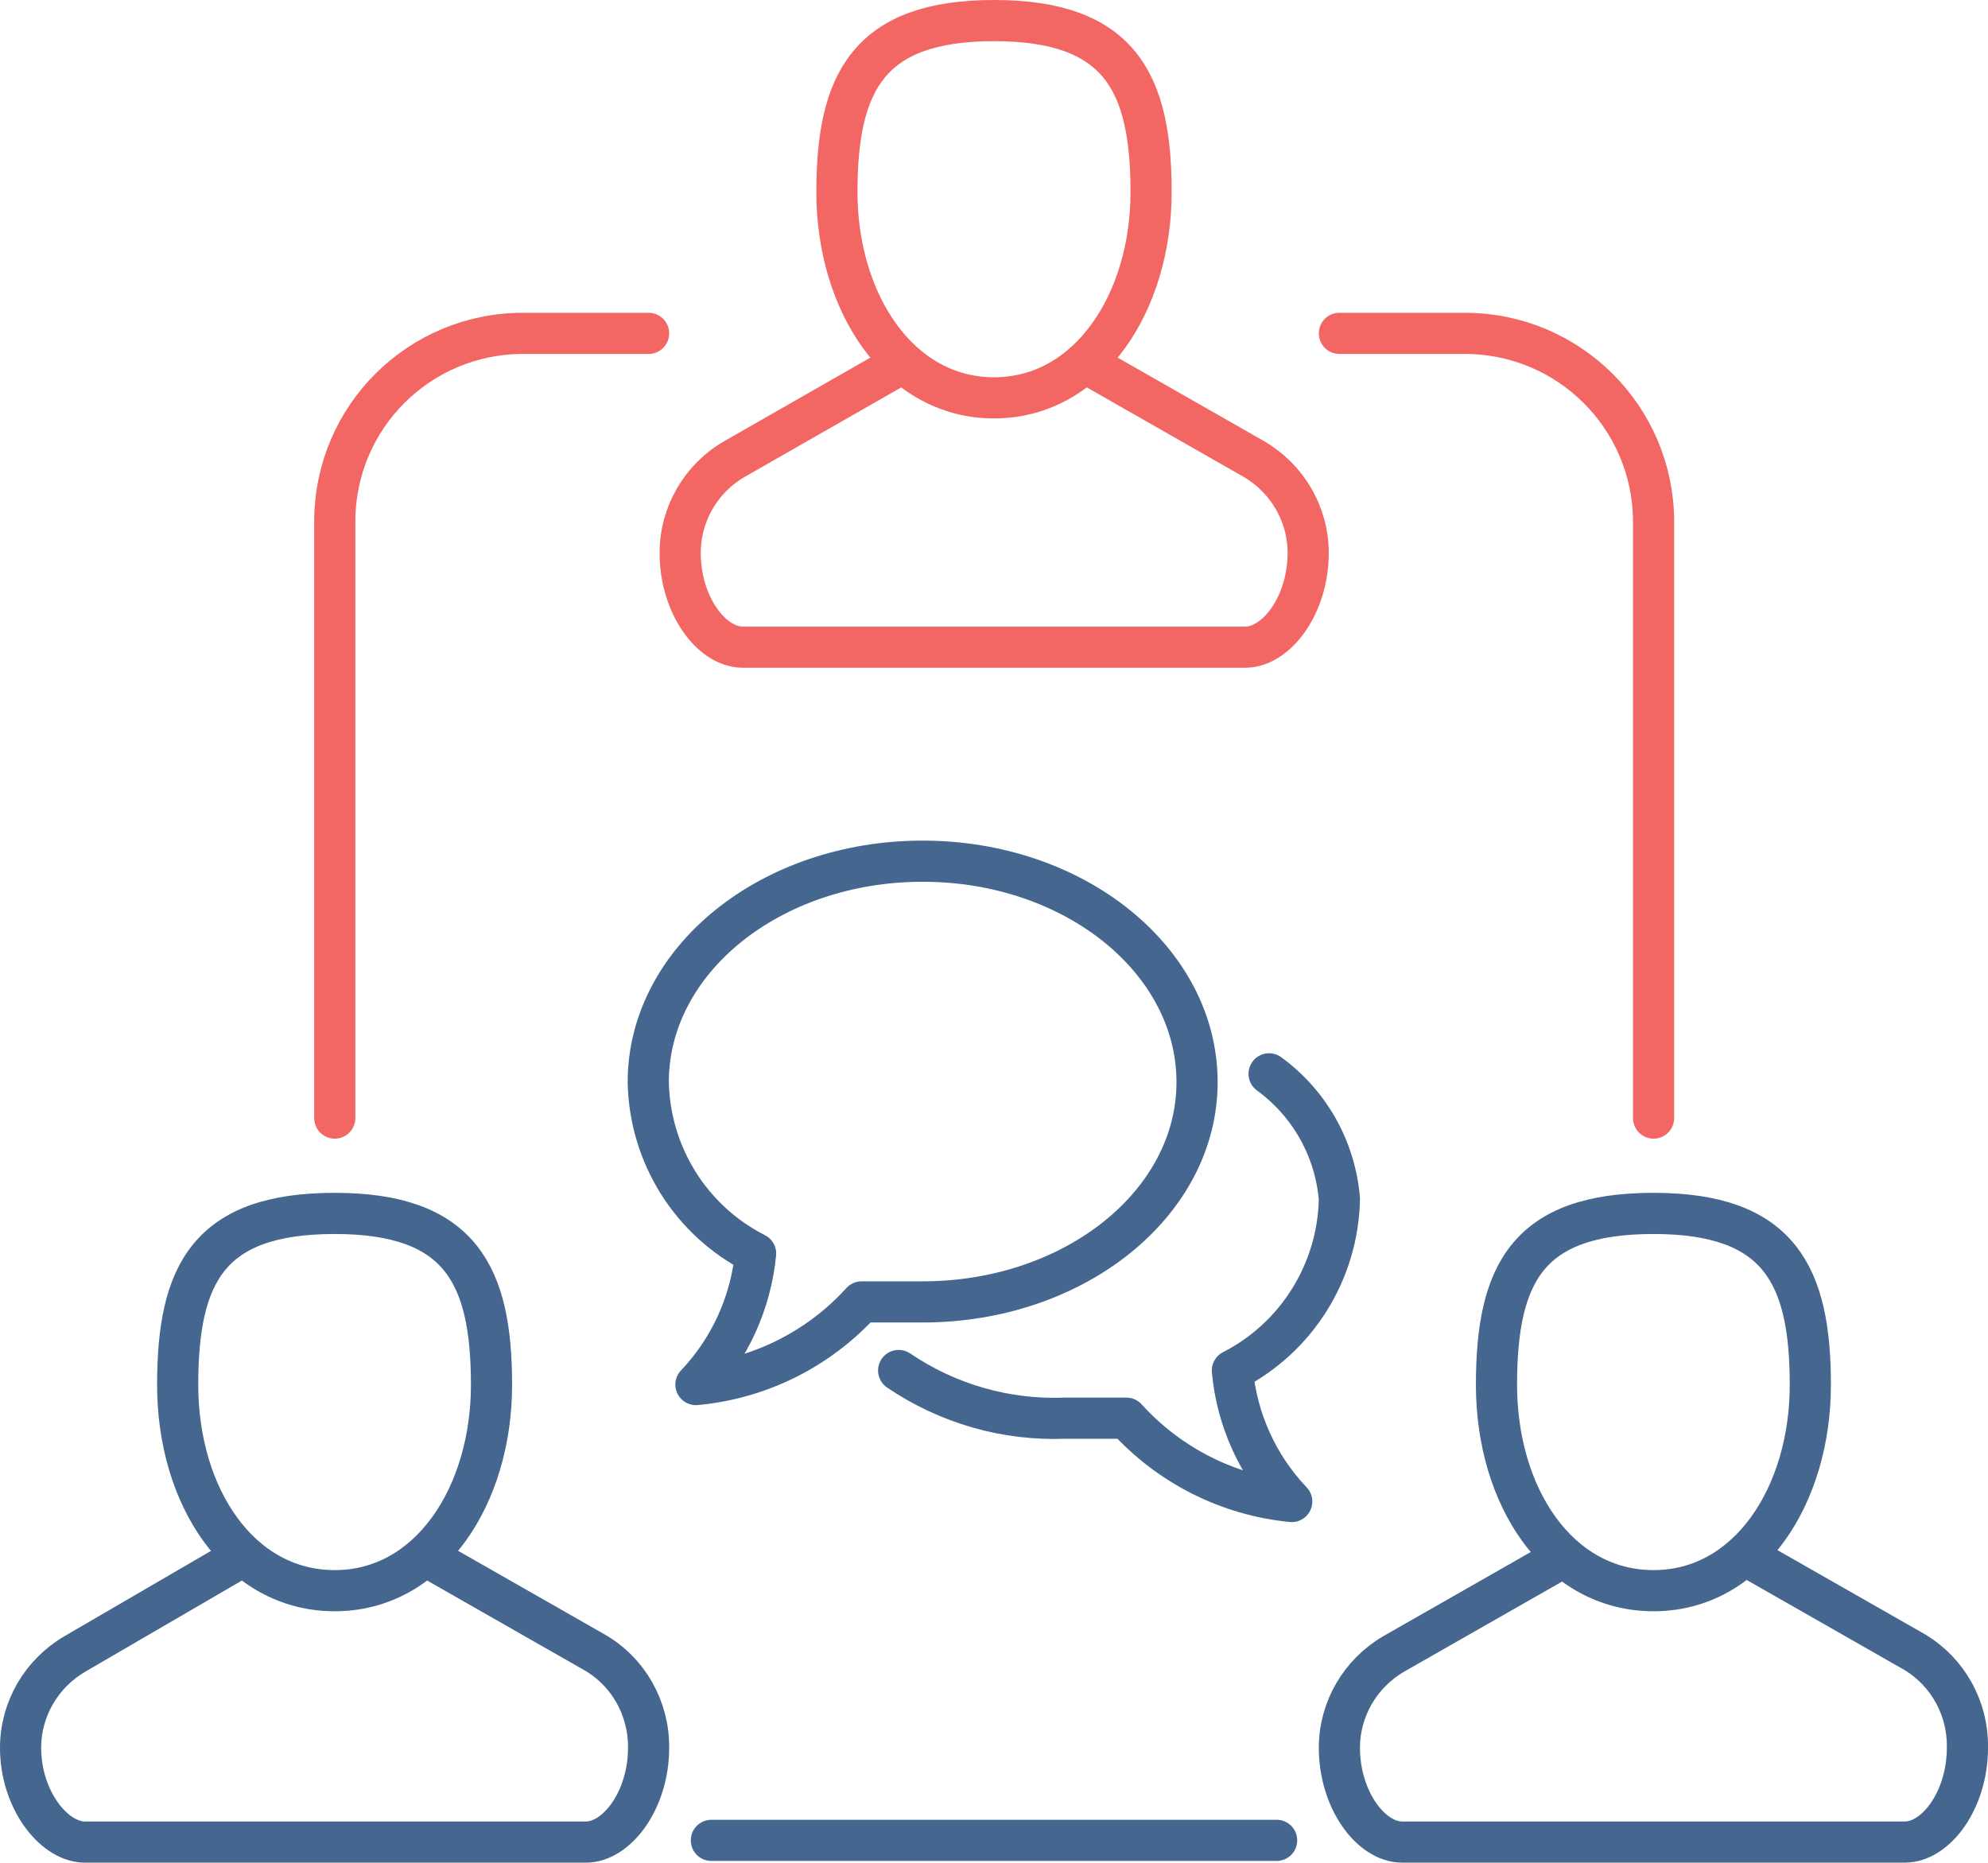
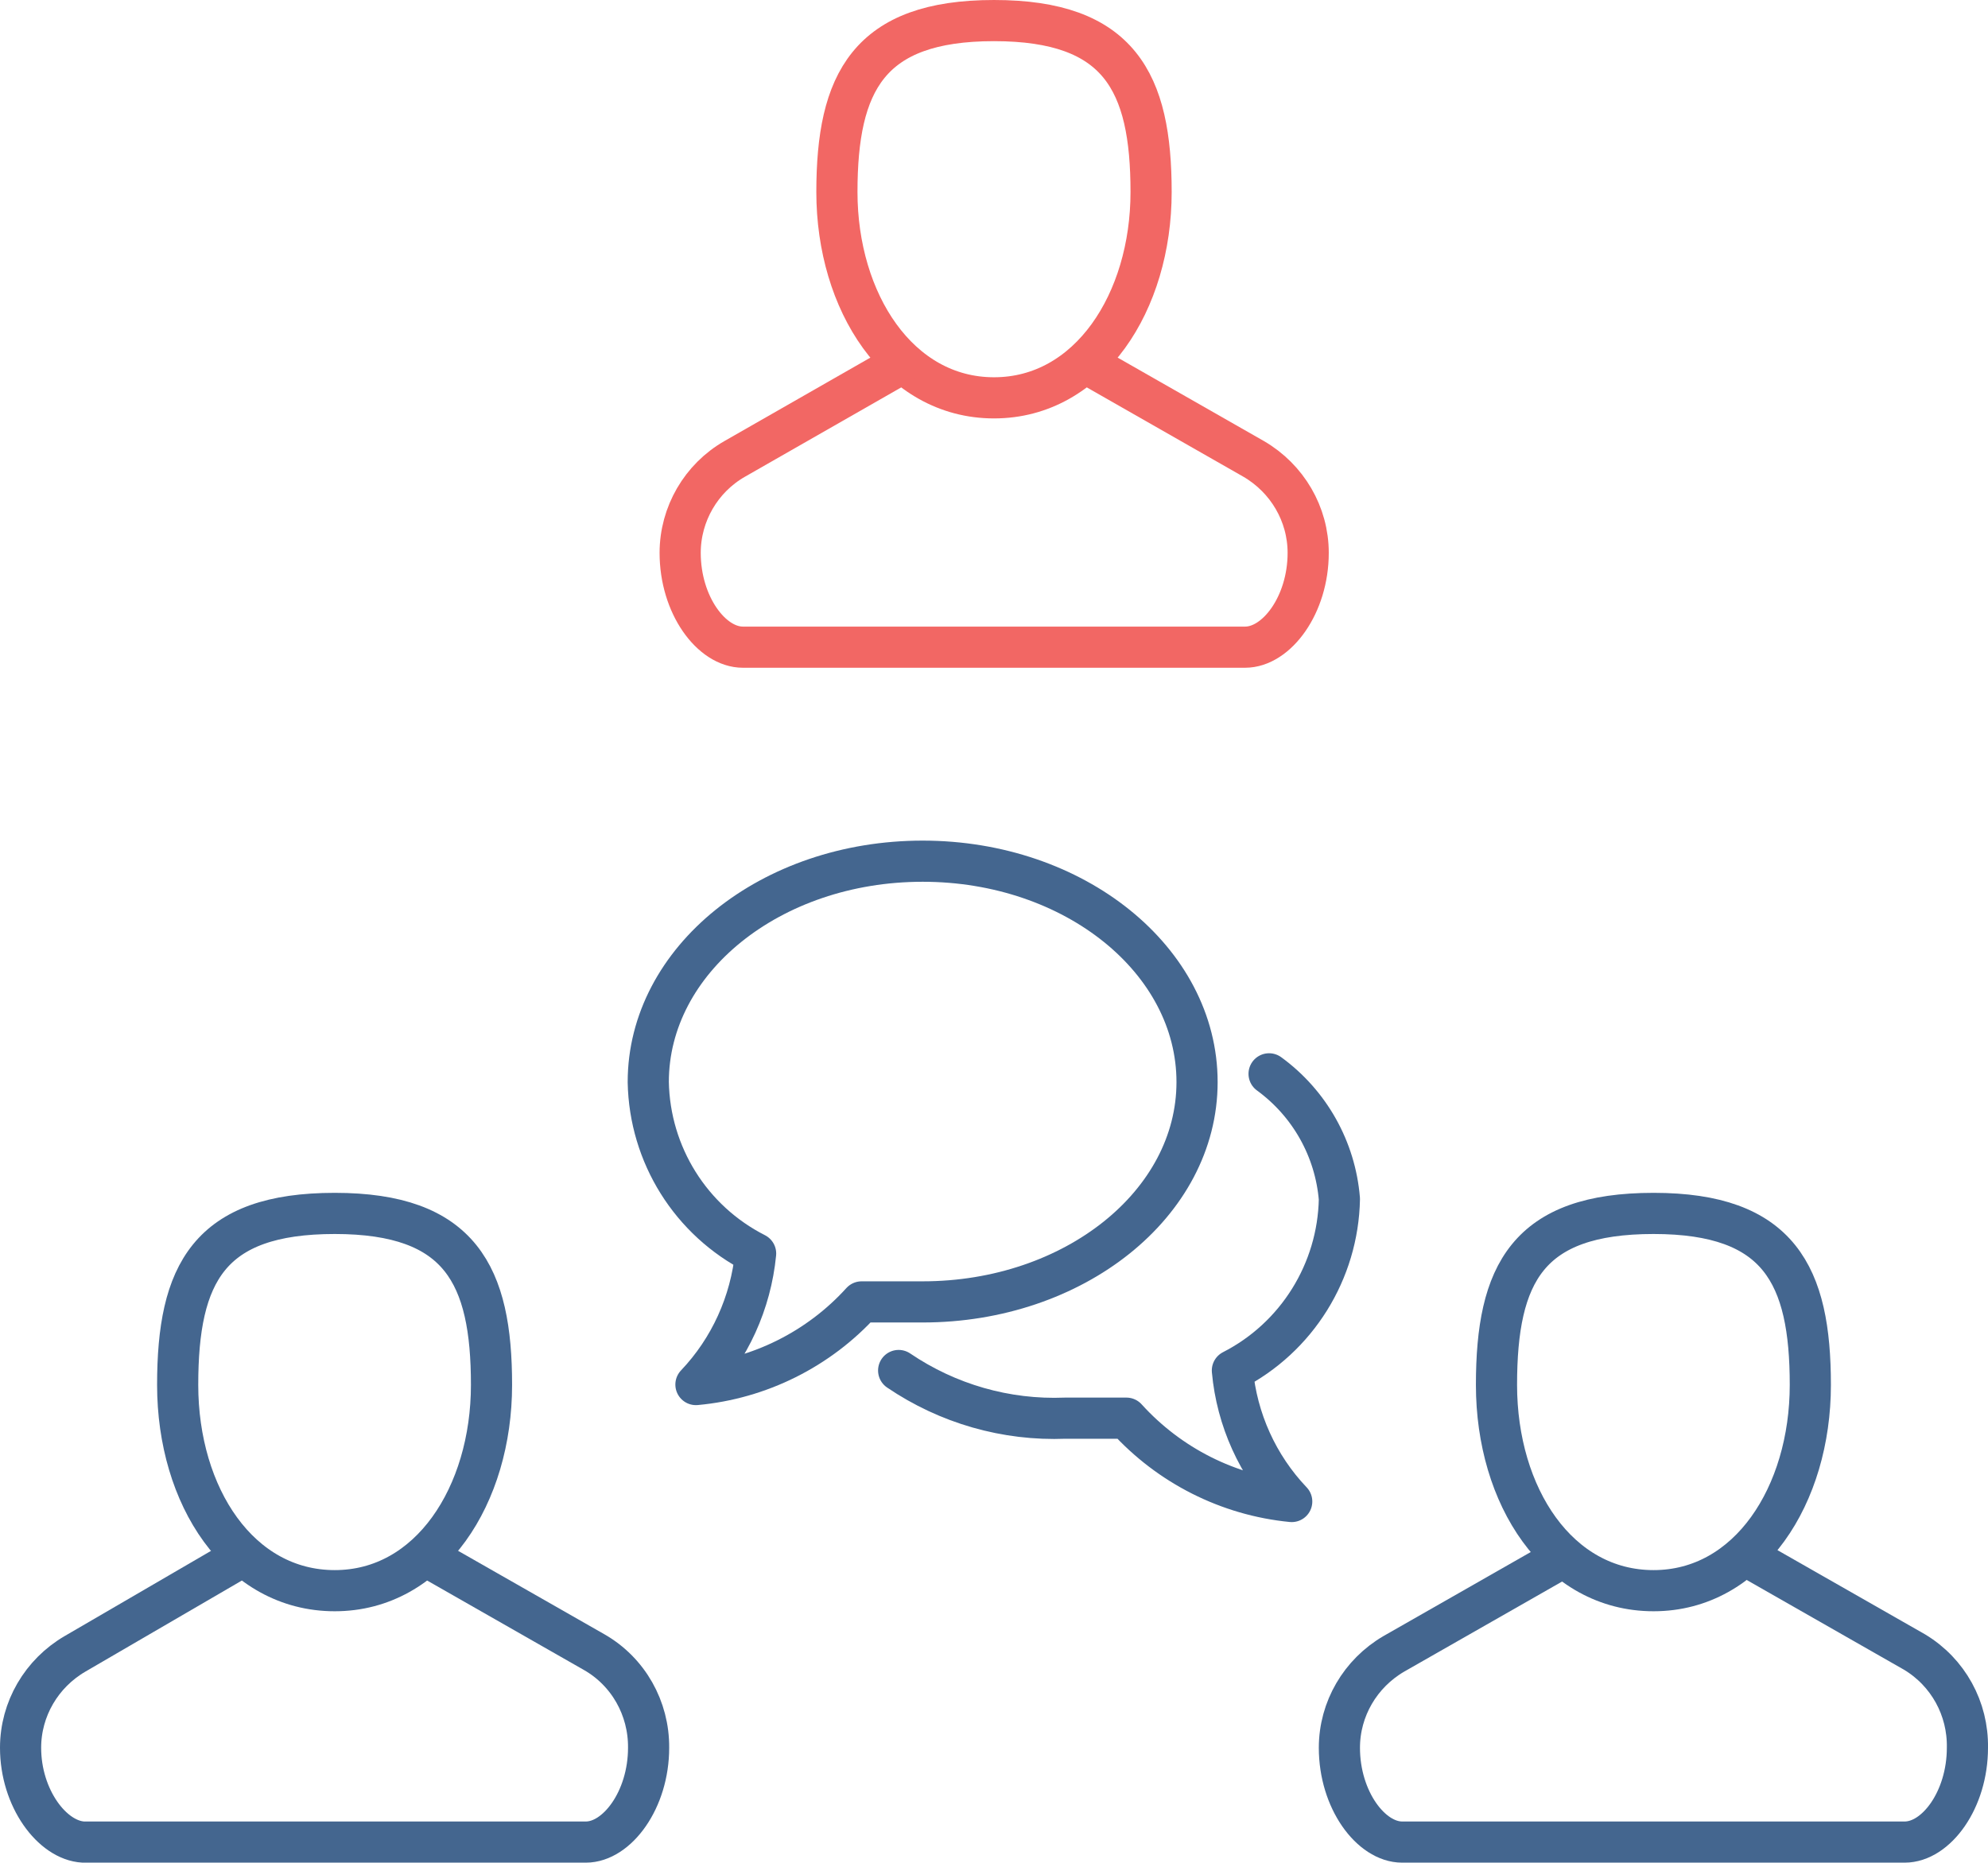
<svg xmlns="http://www.w3.org/2000/svg" id="Layer_2" viewBox="0 0 57.96 54.31">
  <defs>
    <style>.cls-1{stroke:#f26764;}.cls-1,.cls-2{fill:none;stroke-linecap:round;stroke-linejoin:round;stroke-width:1.2px;}.cls-2{stroke:#44668f;}</style>
  </defs>
  <g id="Layer_1-2">
    <g id="Layer_2-2">
      <g id="Layer_1-2">
-         <path class="cls-1" d="m39.05,9.72h3.66c3.03,0,5.49,2.45,5.5,5.48,0,0,0,0,0,.01v17.39" />
-         <path class="cls-1" d="m18.91,9.72h-3.66c-3.03,0-5.48,2.44-5.49,5.47,0,0,0,.01,0,.02v17.39" />
-         <line class="cls-2" x1="37.22" y1="53.66" x2="20.74" y2="53.66" />
        <path class="cls-1" d="m33.56,5.6c0,3.2-1.8,6-4.58,6s-4.58-2.8-4.58-6,.92-5,4.58-5,4.58,1.79,4.58,5Z" />
        <path class="cls-1" d="m31.73,10.63l4.82,2.75c.98.57,1.59,1.61,1.59,2.74h0c0,1.52-.92,2.75-1.84,2.75h-14.64c-.92,0-1.83-1.23-1.83-2.75h0c0-1.13.61-2.18,1.59-2.74l4.81-2.75" />
        <path class="cls-2" d="m14.33,40.38c0,3.21-1.79,6-4.57,6s-4.58-2.75-4.58-6,.91-5,4.58-5,4.57,1.8,4.57,5Z" />
        <path class="cls-2" d="m12.5,45.42l4.82,2.75c1,.57,1.6,1.64,1.59,2.79h0c0,1.52-.92,2.75-1.83,2.75H2.43c-.91-.05-1.83-1.28-1.83-2.75h0c0-1.13.61-2.17,1.59-2.74l4.81-2.8" />
        <path class="cls-2" d="m52.78,40.38c0,3.21-1.79,6-4.57,6s-4.58-2.75-4.58-6,.91-5,4.58-5,4.57,1.8,4.57,5Z" />
        <path class="cls-2" d="m51,45.42l4.82,2.75c.98.59,1.56,1.65,1.54,2.79h0c0,1.52-.91,2.75-1.83,2.75h-14.65c-.91,0-1.83-1.23-1.83-2.75h0c0-1.13.61-2.17,1.59-2.74l4.82-2.75" />
        <path class="cls-2" d="m25.12,37.96h1.78c4.41,0,8-2.86,8-6.41s-3.57-6.44-8-6.44-8,2.88-8,6.44c.04,2.12,1.24,4.04,3.13,5-.14,1.43-.75,2.78-1.74,3.82,1.85-.17,3.58-1.03,4.83-2.41Z" />
        <path class="cls-2" d="m37,31.31c1.18.86,1.93,2.19,2.05,3.65-.04,2.11-1.24,4.04-3.12,5,.13,1.43.74,2.78,1.73,3.82-1.85-.18-3.57-1.05-4.82-2.43h-1.78c-1.73.07-3.43-.42-4.86-1.39" />
      </g>
    </g>
  </g>
</svg>